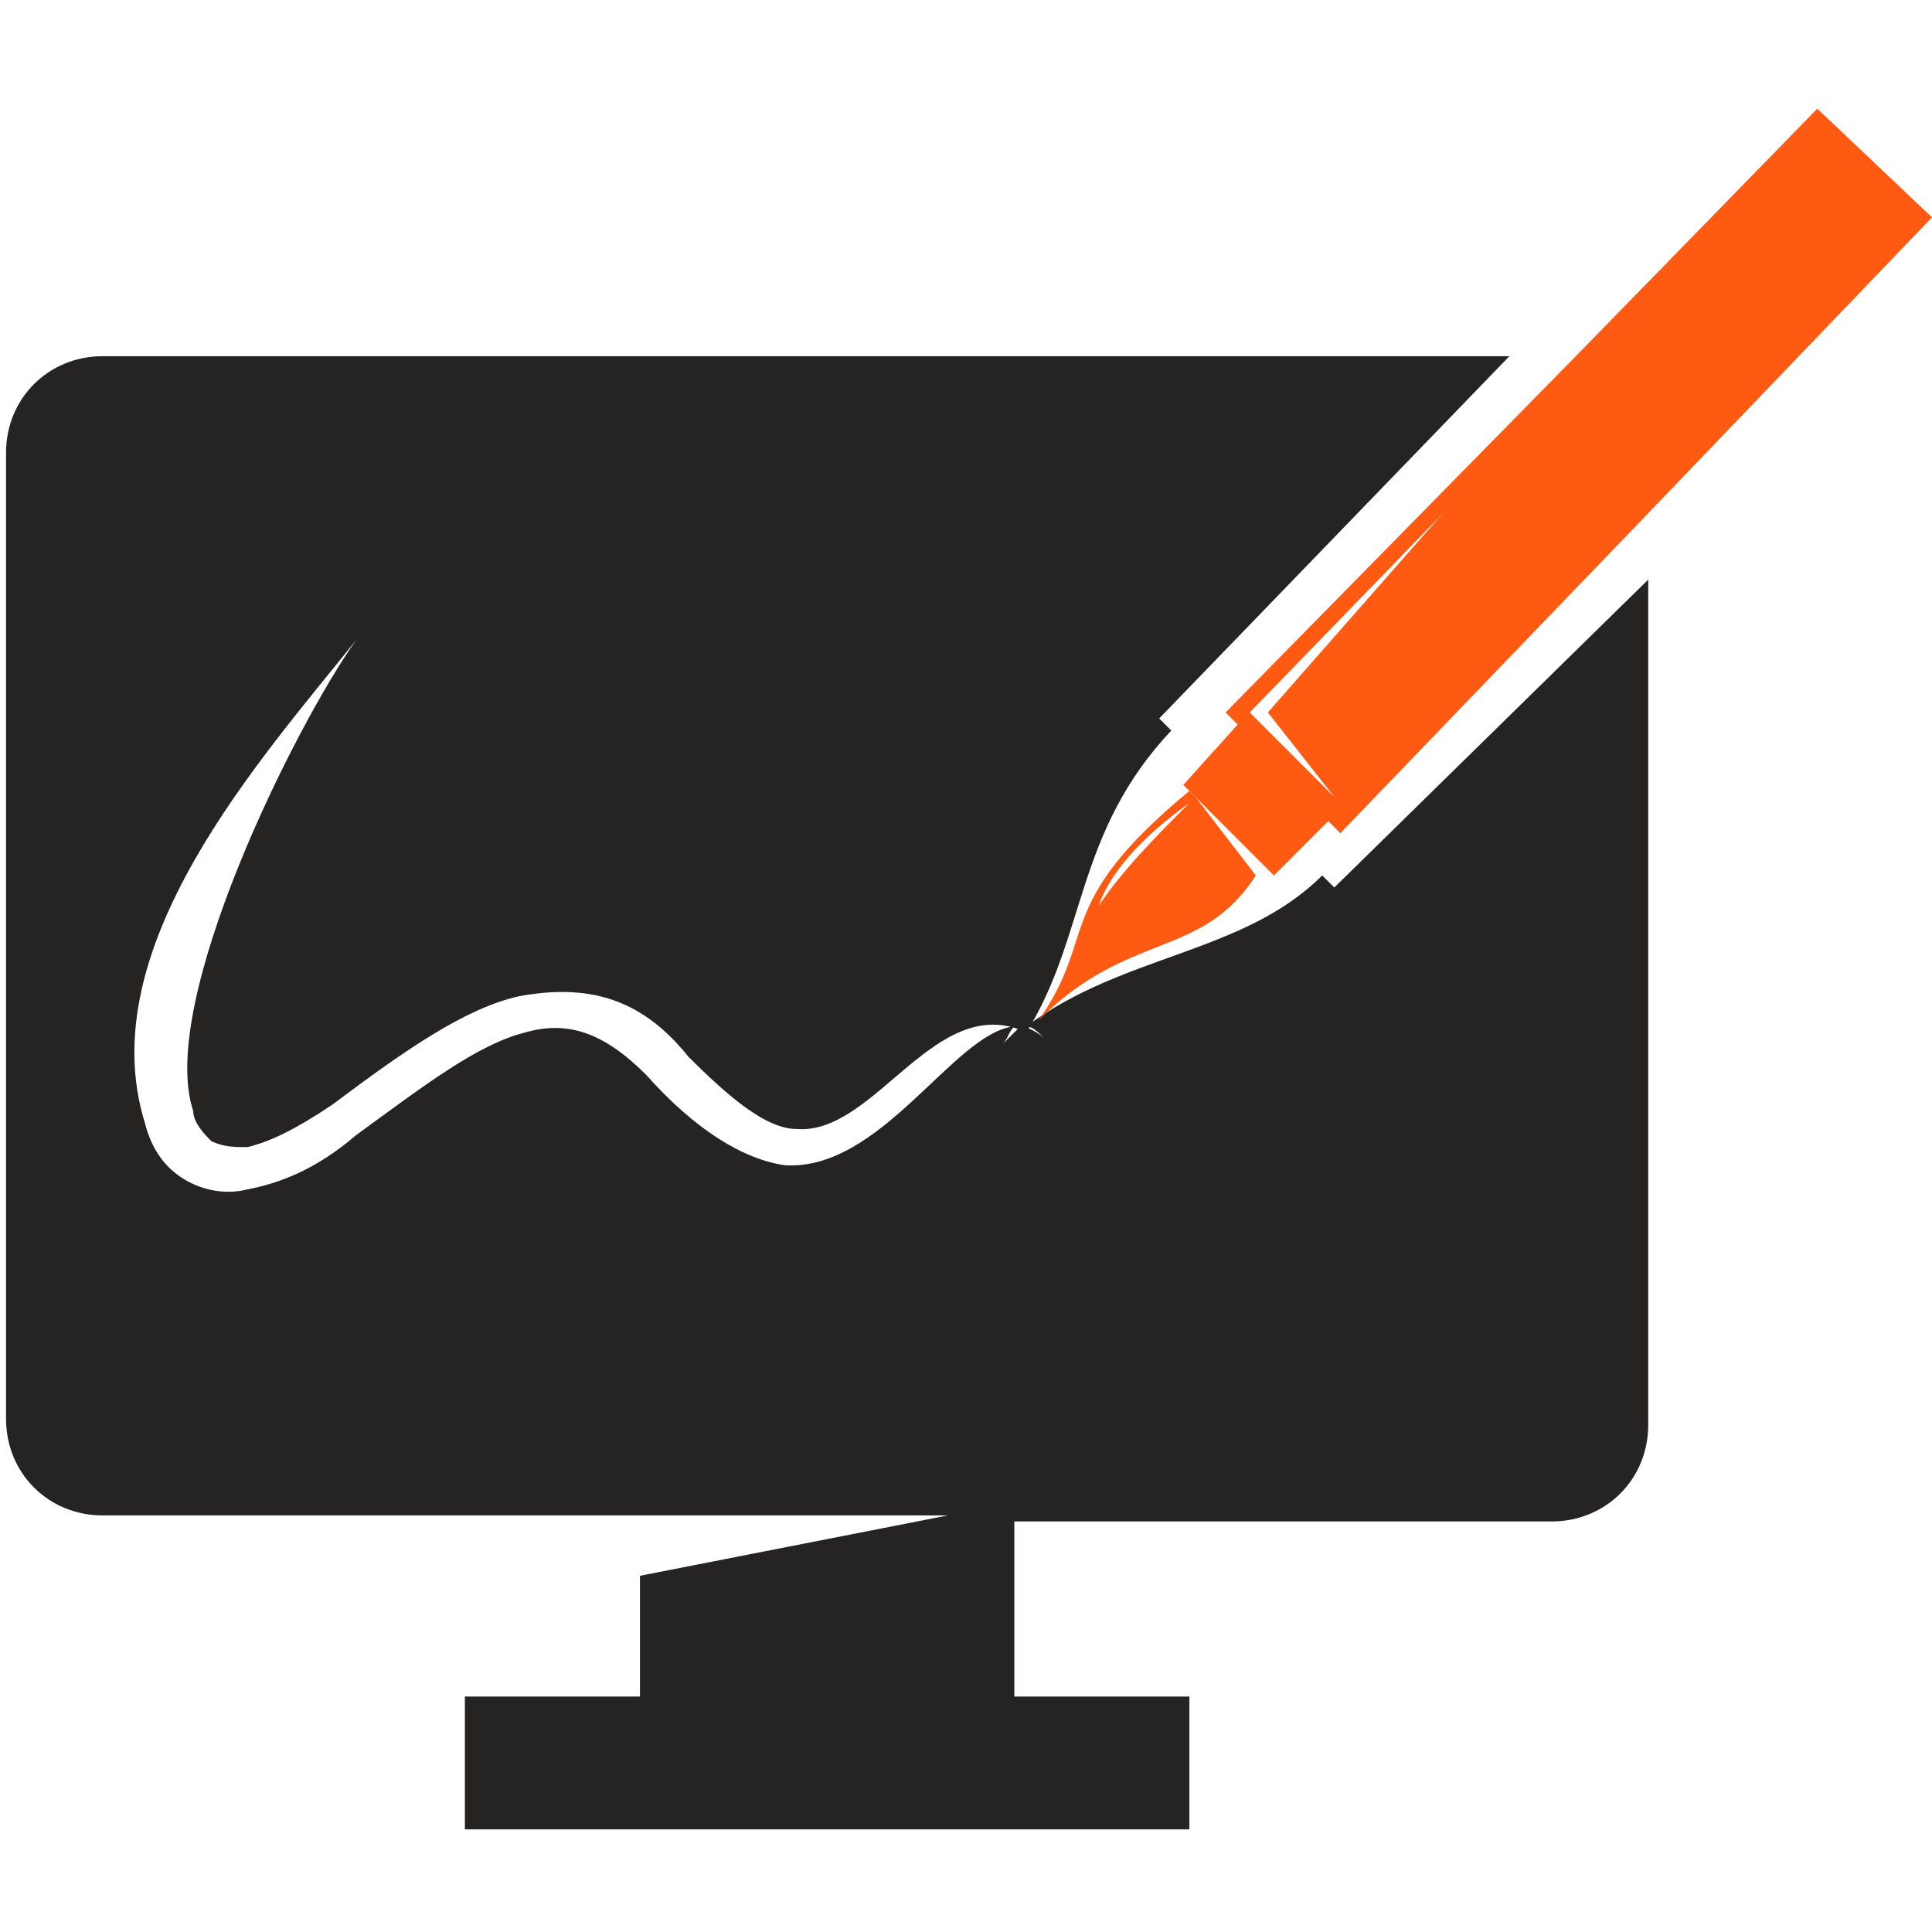
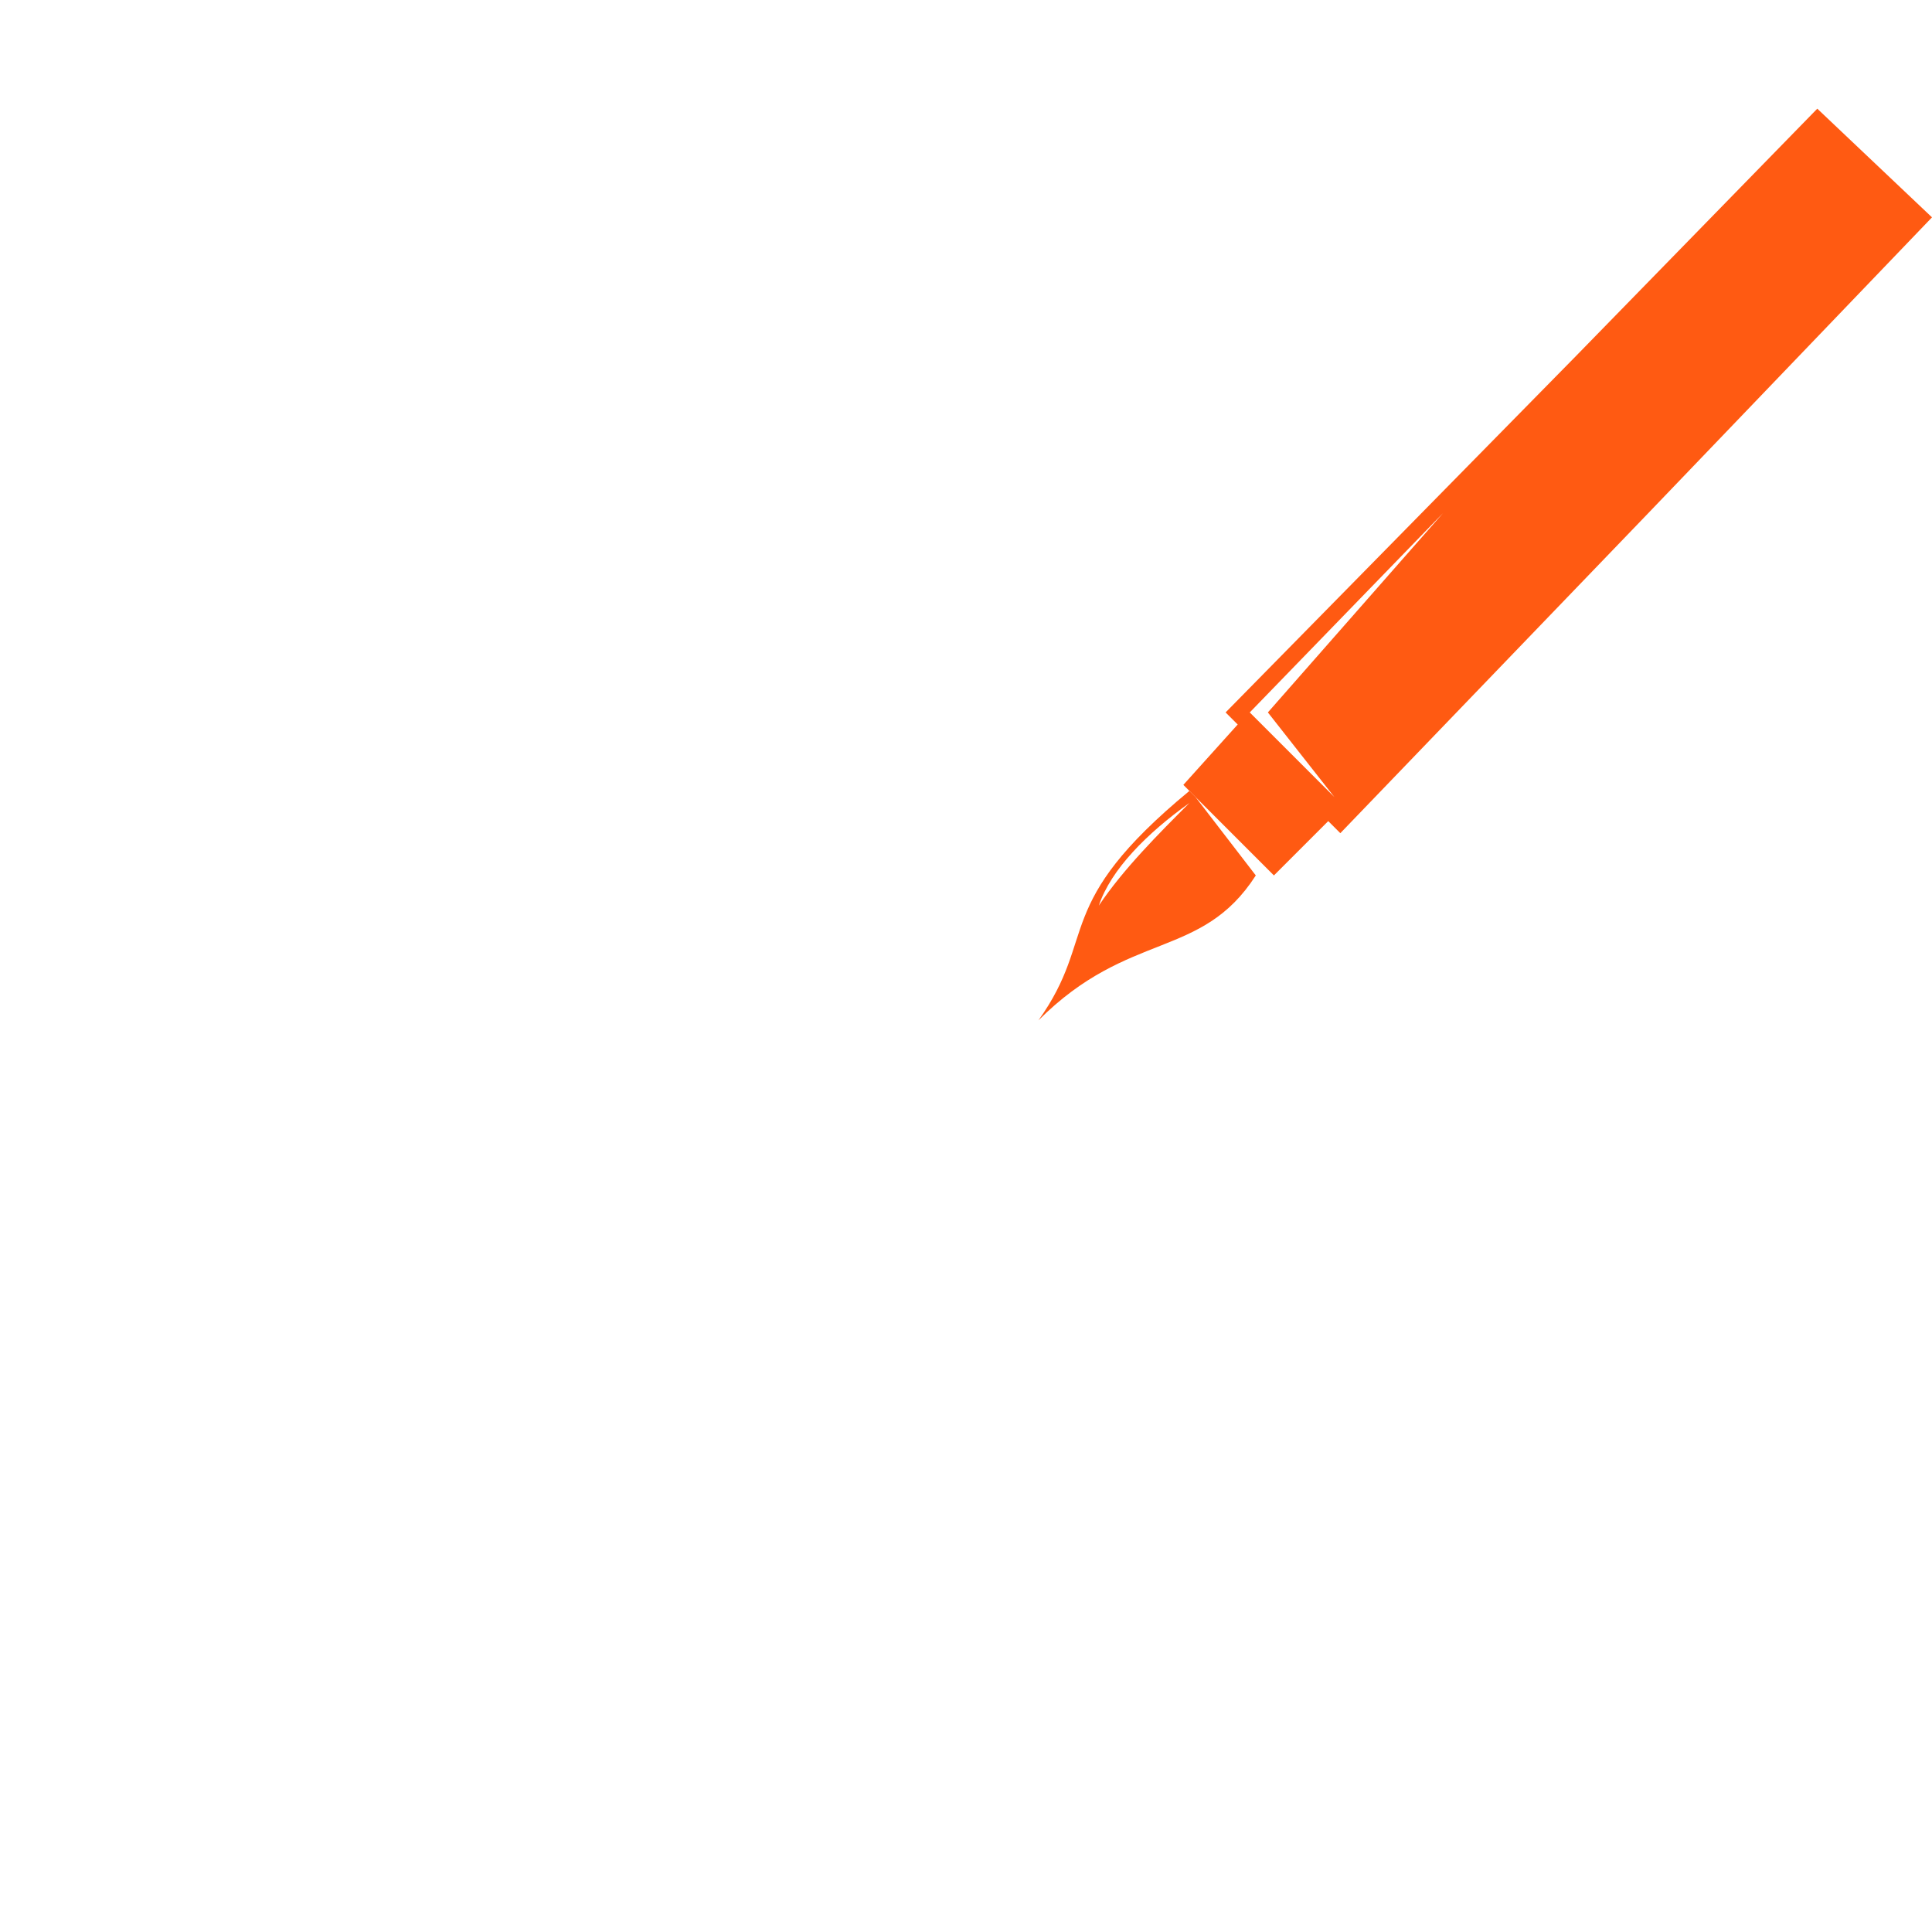
<svg xmlns="http://www.w3.org/2000/svg" version="1.1" id="Layer_1" x="0px" y="0px" width="32px" height="32px" viewBox="0 0 32 32" style="enable-background:new 0 0 32 32;" xml:space="preserve">
  <style type="text/css">
	.st0{fill:#262323;}
	.st1{fill:#FF5A12;}
</style>
  <g>
    <g>
-       <path class="st0" d="M27.3,9.6v14c0,0.9-0.7,1.6-1.6,1.6h-8.9v2.9h2.9v2.2h-12v-2.2h2.9v-2l5.1-1h-14c-0.9,0-1.6-0.7-1.6-1.6v-16    c0-0.9,0.7-1.6,1.6-1.6H25l-5.8,6l0.2,0.2c-1.6,1.7-1.4,3.4-2.4,5c-1.5-0.7-2.5,1.7-3.8,1.6c-0.5,0-1.1-0.5-1.8-1.2    c-0.8-1-1.7-1.2-2.8-1c-0.9,0.2-1.9,0.9-3.1,1.8c-0.6,0.4-1,0.6-1.4,0.7c-0.2,0-0.4,0-0.6-0.1c-0.1-0.1-0.3-0.3-0.3-0.5    c-0.6-1.8,1.7-6.4,2.7-7.8c-1.6,2-4.4,5.1-3.5,8c0.1,0.4,0.3,0.7,0.6,0.9c0.3,0.2,0.7,0.3,1.1,0.2c0.5-0.1,1.1-0.3,1.8-0.9    c1.1-0.8,2-1.5,2.8-1.7c0.7-0.2,1.3,0,2,0.7c0.8,0.9,1.6,1.4,2.3,1.5c1.6,0.1,2.8-2.2,3.8-2.3c-0.1,0.1-0.1,0.2-0.2,0.3    c0.1-0.1,0.2-0.2,0.3-0.3c0.1,0,0.3,0.1,0.4,0.2c-0.1-0.1-0.2-0.2-0.3-0.2c1.6-1.2,3.6-1.2,4.9-2.5l0.2,0.2L27.3,9.6z" />
      <g>
        <g>
          <path class="st1" d="M19.8,13.2l-0.1-0.1c-2.3,1.9-1.5,2.4-2.5,3.8c1.5-1.5,2.7-1,3.6-2.4L19.8,13.2z M18.2,15      c0.2-0.6,0.8-1.2,1.5-1.7C19.2,13.8,18.6,14.4,18.2,15z" />
        </g>
      </g>
      <g>
        <g>
          <path class="st1" d="M30.1,1.8l-4,4.1l-5.8,5.9l0.2,0.2L19.6,13l0.1,0.1l0.1,0.1l0.9,0.9l0.3,0.3l0.1,0.1l0.9-0.9l0.2,0.2      l5.1-5.3L32,3.6L30.1,1.8z M21,11.8l1.1,1.4l-1.4-1.4l3.2-3.3L21,11.8z" />
        </g>
      </g>
    </g>
  </g>
</svg>